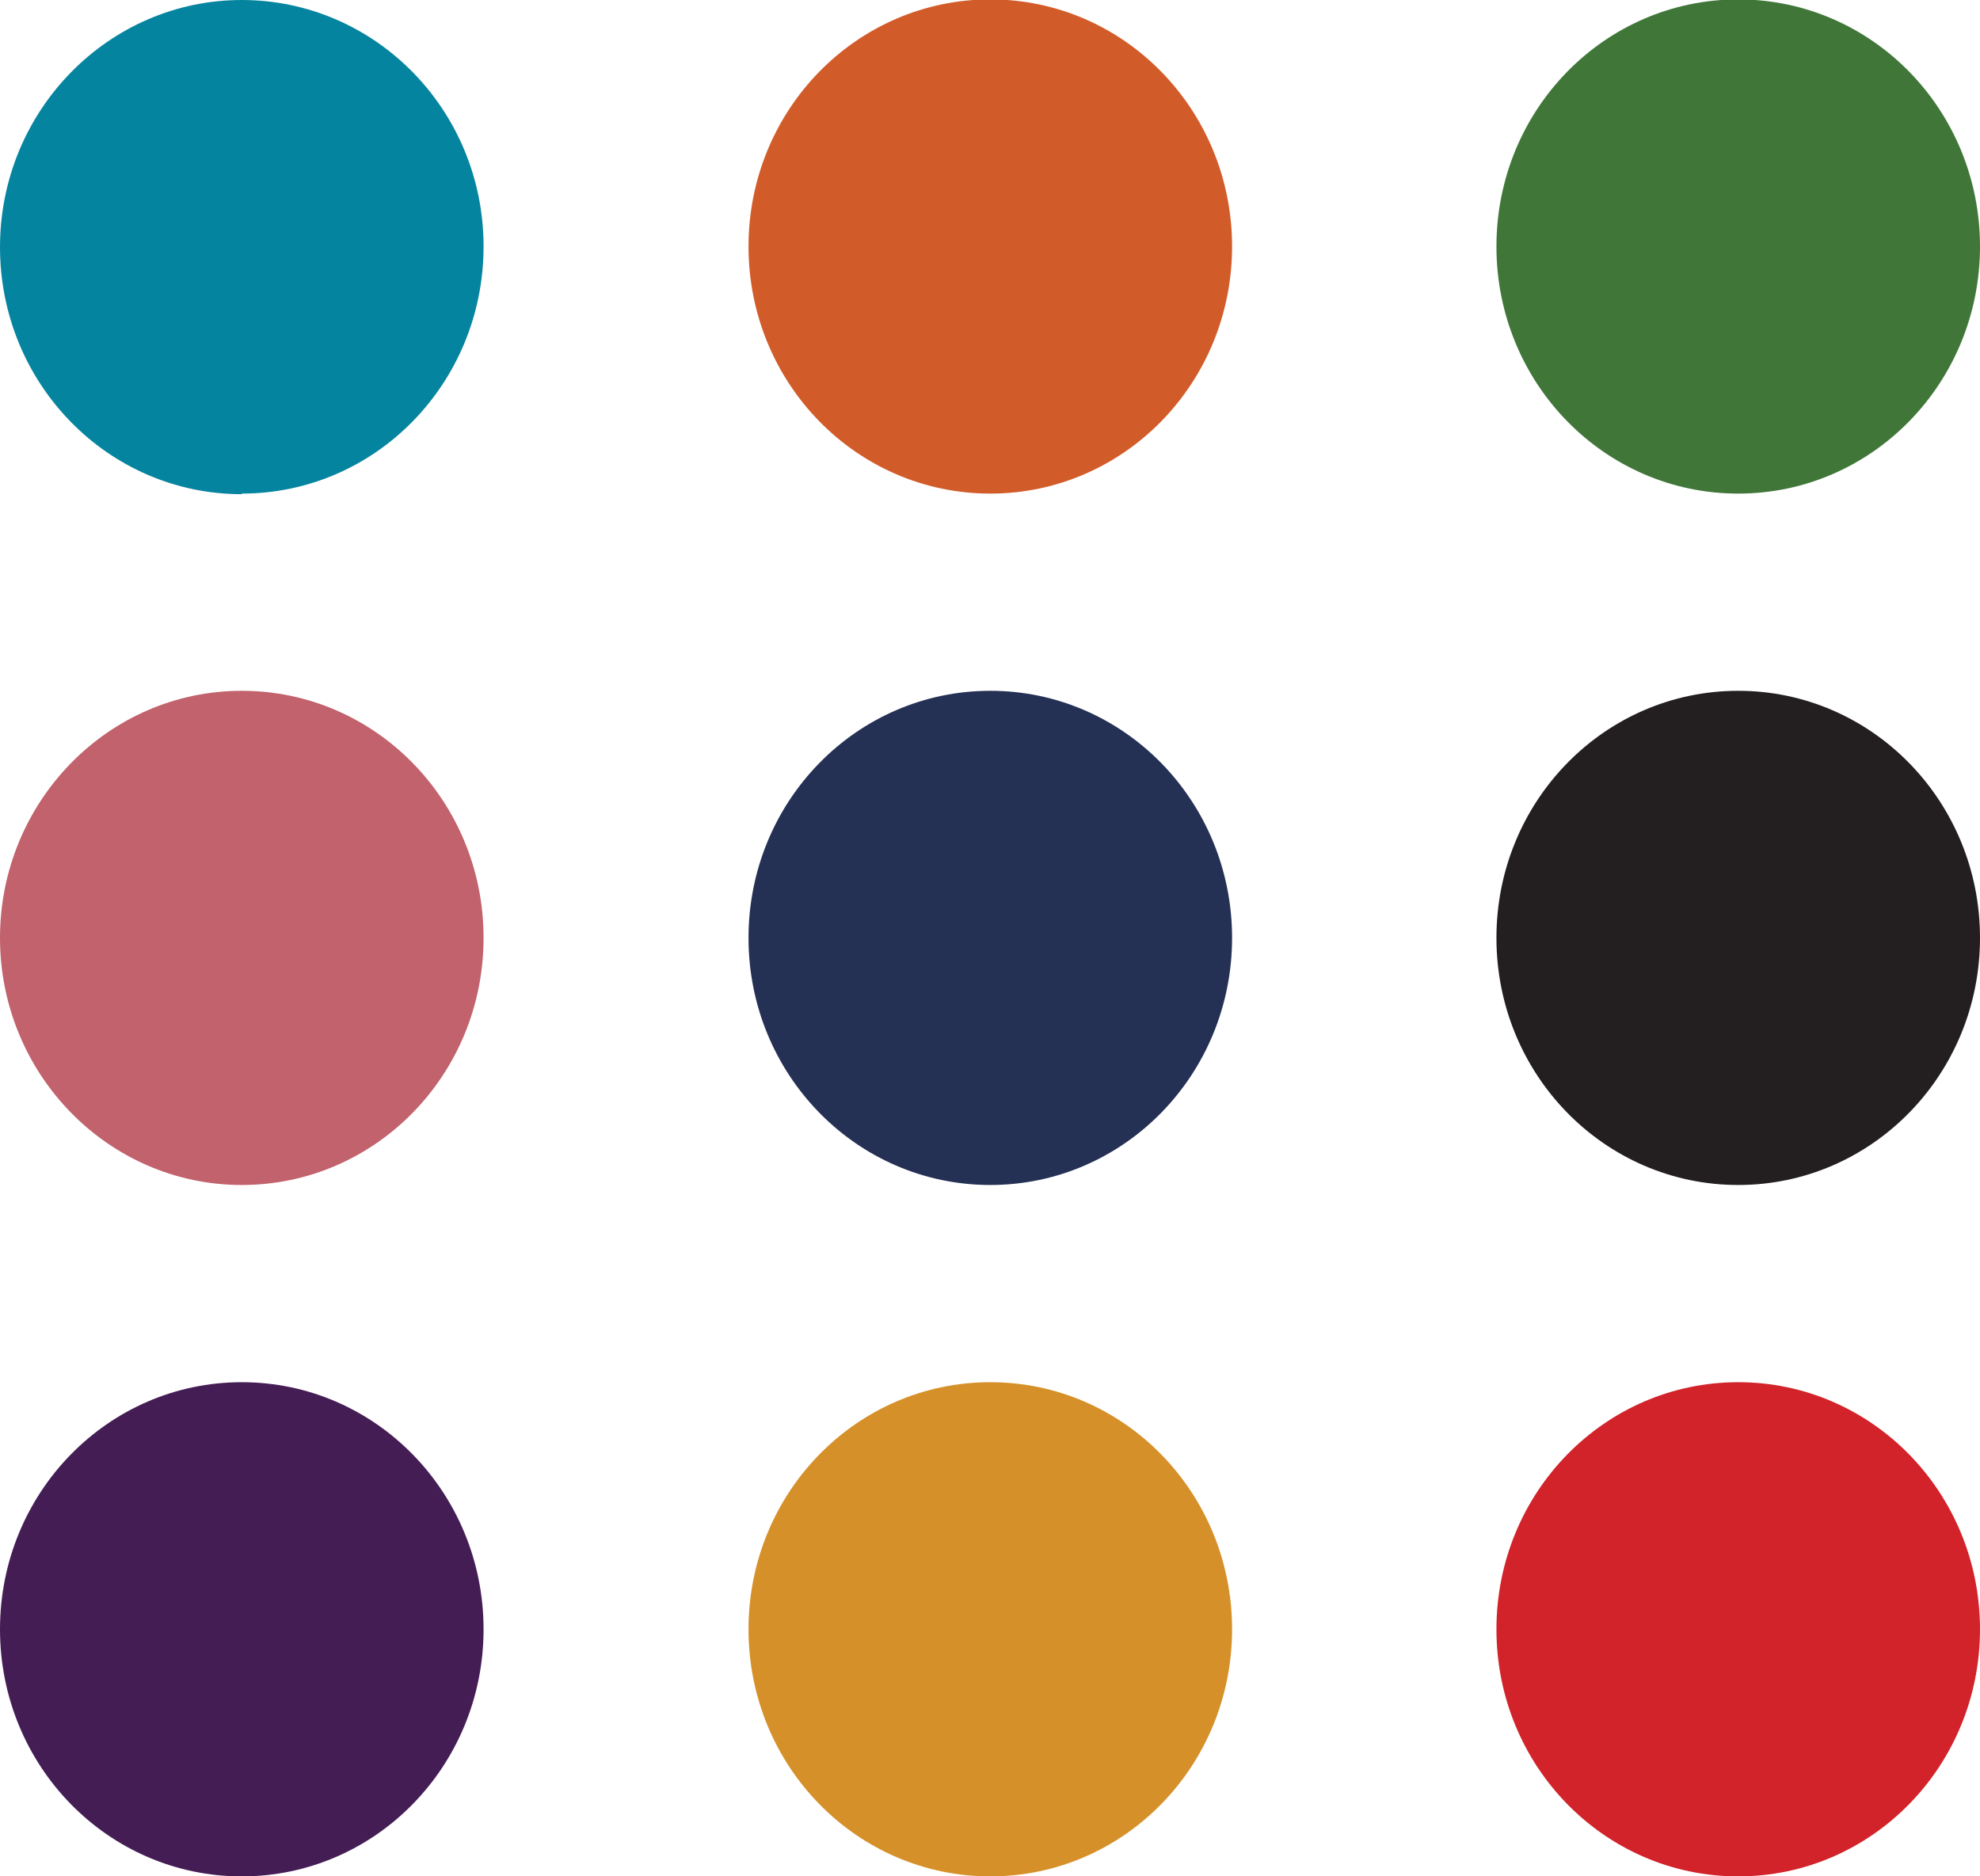
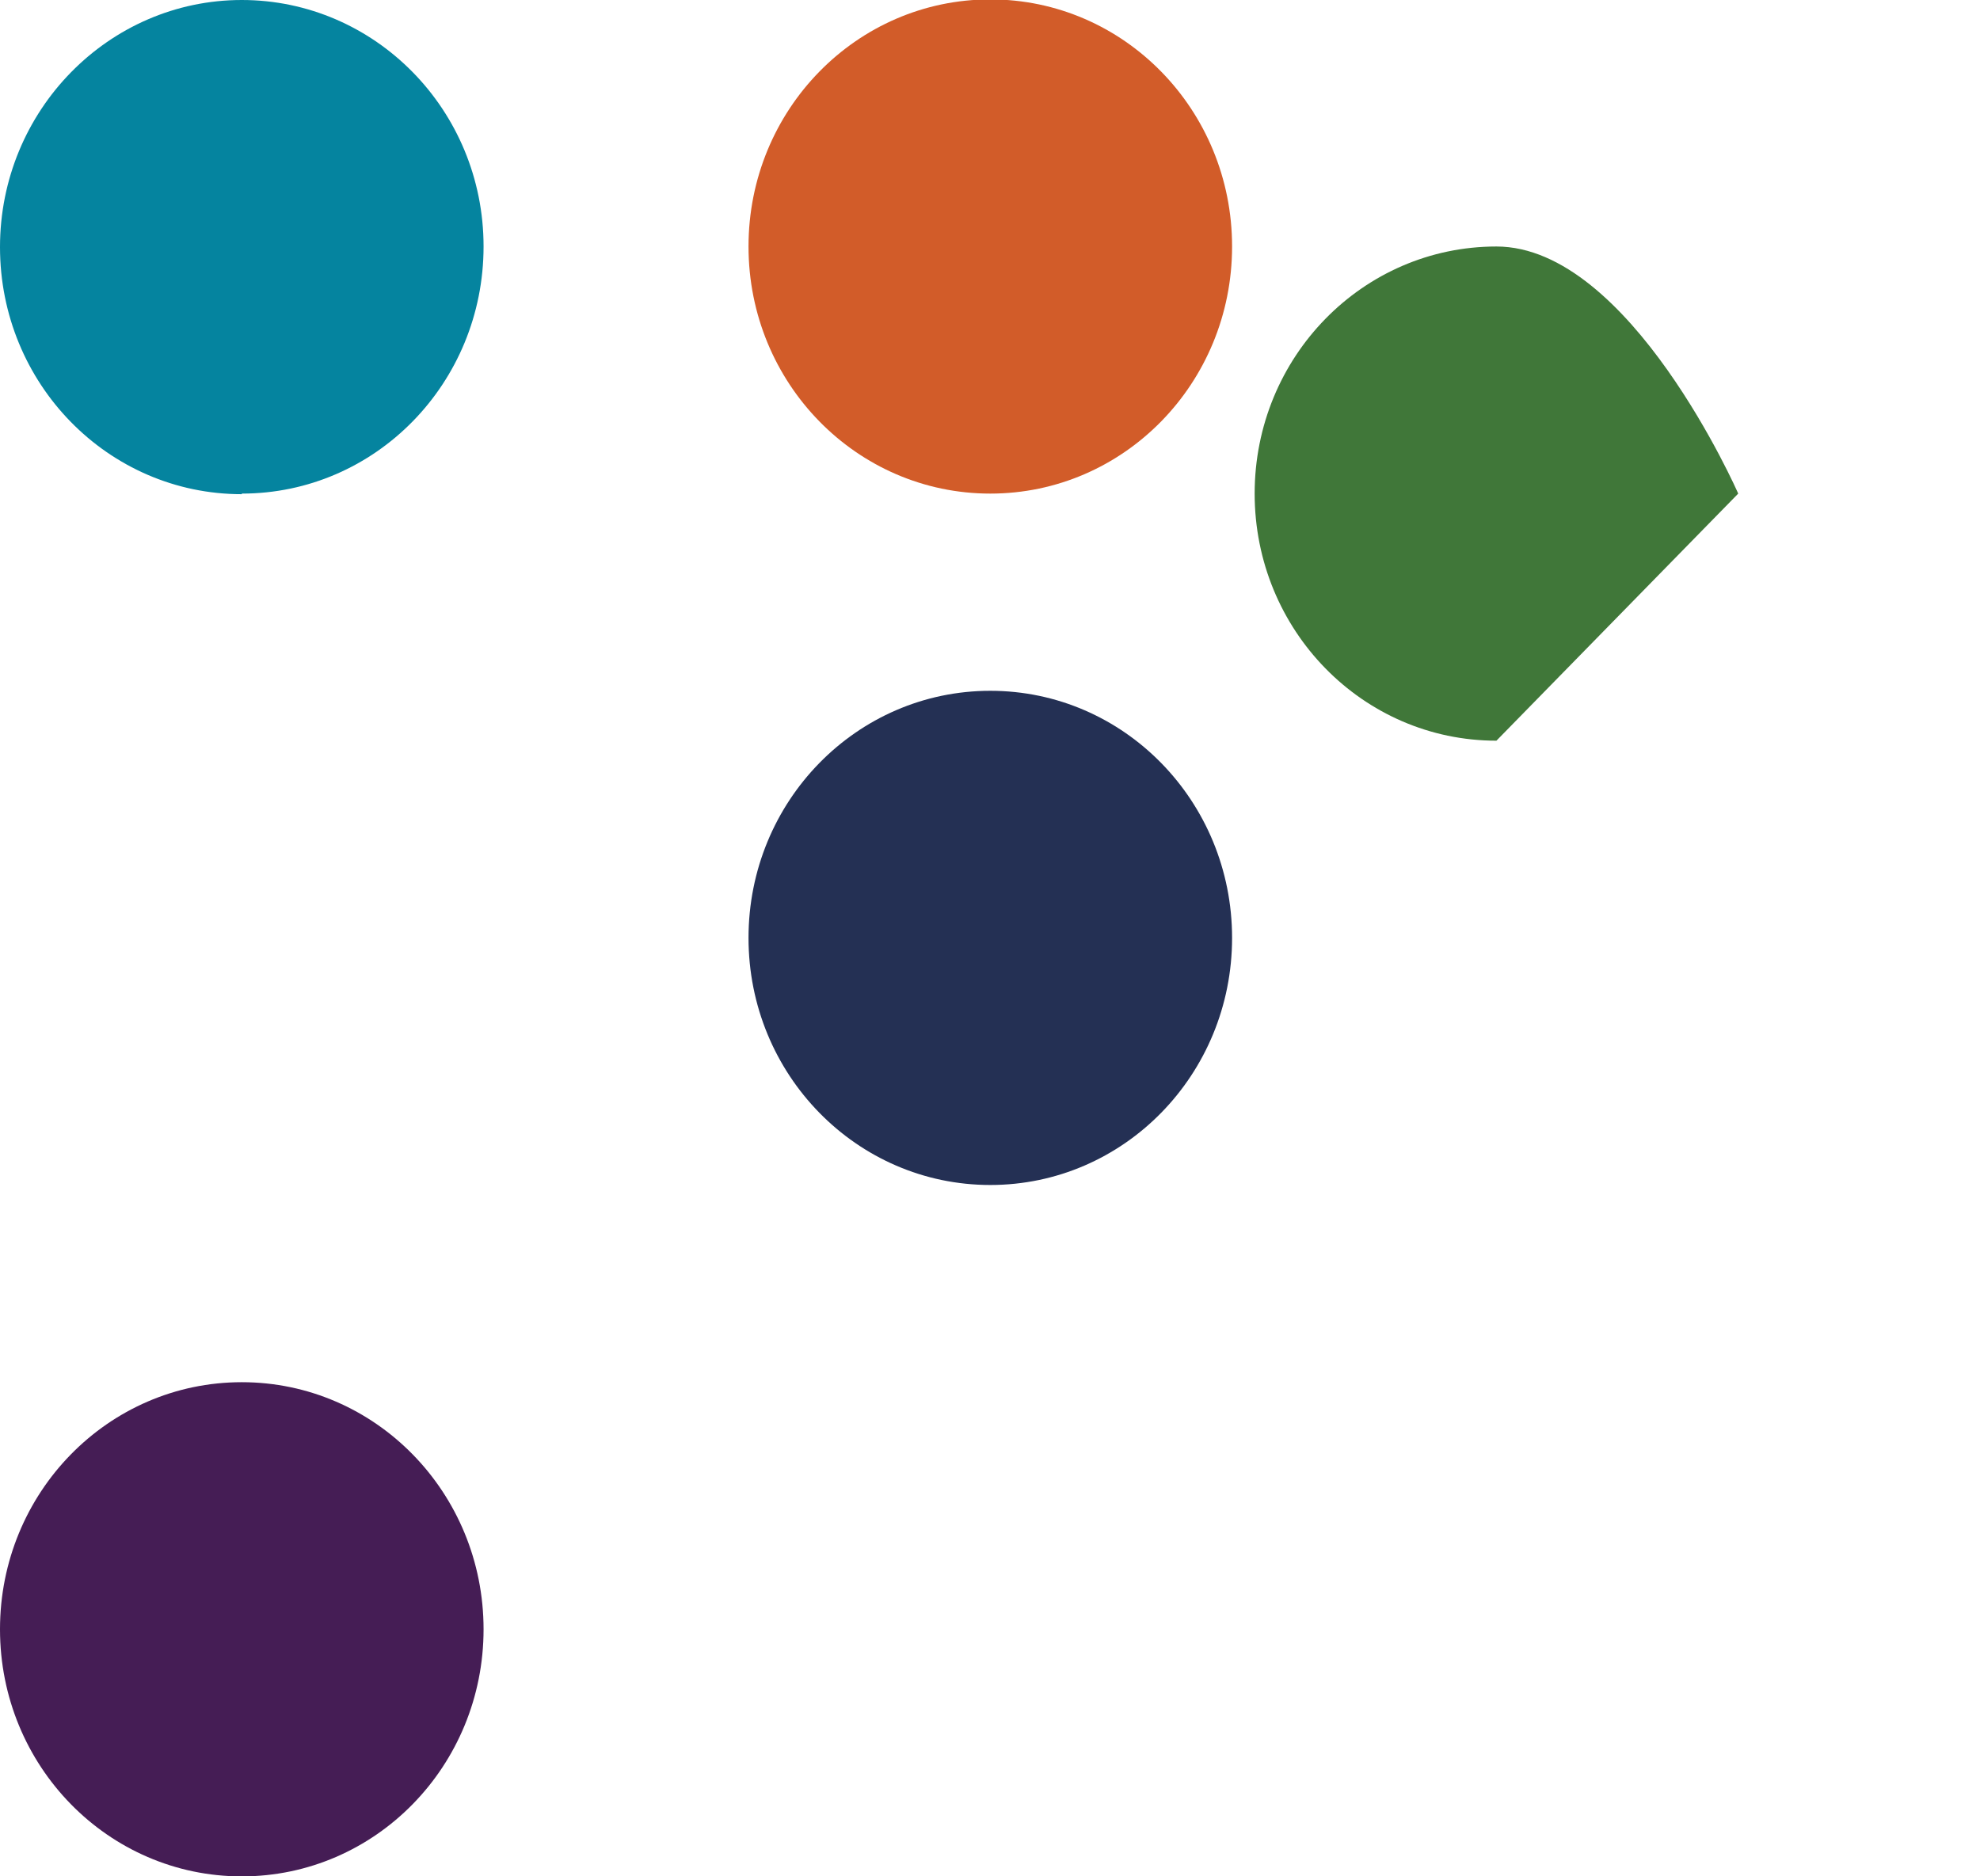
<svg xmlns="http://www.w3.org/2000/svg" id="Layer_1" viewBox="0 0 33.33 31.59">
  <path d="M4.07,8.31c2.25,0,4.07-1.86,4.07-4.16S6.31,0,4.07,0,0,1.86,0,4.16s1.82,4.16,4.07,4.16" style="fill:#05849f;" />
  <path d="M16.67,8.31c2.25,0,4.07-1.86,4.07-4.16s-1.82-4.16-4.07-4.16-4.07,1.86-4.07,4.16,1.82,4.16,4.07,4.16" style="fill:#d25c29;" />
-   <path d="M29.26,8.31c2.25,0,4.07-1.86,4.07-4.16s-1.82-4.16-4.07-4.16-4.07,1.86-4.07,4.16,1.82,4.16,4.07,4.16" style="fill:#407739;" />
-   <path d="M4.07,19.95c2.25,0,4.07-1.86,4.07-4.16s-1.82-4.16-4.07-4.16S0,13.5,0,15.79s1.82,4.16,4.07,4.16" style="fill:#c1626c;" />
+   <path d="M29.26,8.31s-1.82-4.16-4.07-4.16-4.07,1.86-4.07,4.16,1.82,4.16,4.07,4.16" style="fill:#407739;" />
  <path d="M16.67,19.95c2.25,0,4.07-1.86,4.07-4.16s-1.82-4.16-4.07-4.16-4.07,1.86-4.07,4.16,1.82,4.16,4.07,4.16" style="fill:#243054;" />
-   <path d="M29.26,19.95c2.25,0,4.07-1.86,4.07-4.16s-1.82-4.16-4.07-4.16-4.07,1.86-4.07,4.16,1.82,4.16,4.07,4.16" style="fill:#231f20;" />
  <path d="M4.07,31.59c2.25,0,4.07-1.86,4.07-4.16s-1.82-4.16-4.07-4.16-4.07,1.86-4.07,4.16,1.82,4.16,4.07,4.16" style="fill:#451d55;" />
-   <path d="M16.67,31.59c2.25,0,4.07-1.86,4.07-4.16s-1.82-4.16-4.07-4.16-4.07,1.86-4.07,4.16,1.82,4.16,4.07,4.16" style="fill:#d69029;" />
-   <path d="M29.26,31.59c2.25,0,4.07-1.86,4.07-4.16s-1.82-4.16-4.07-4.16-4.07,1.86-4.07,4.16,1.82,4.16,4.07,4.16" style="fill:#d2232a;" />
</svg>